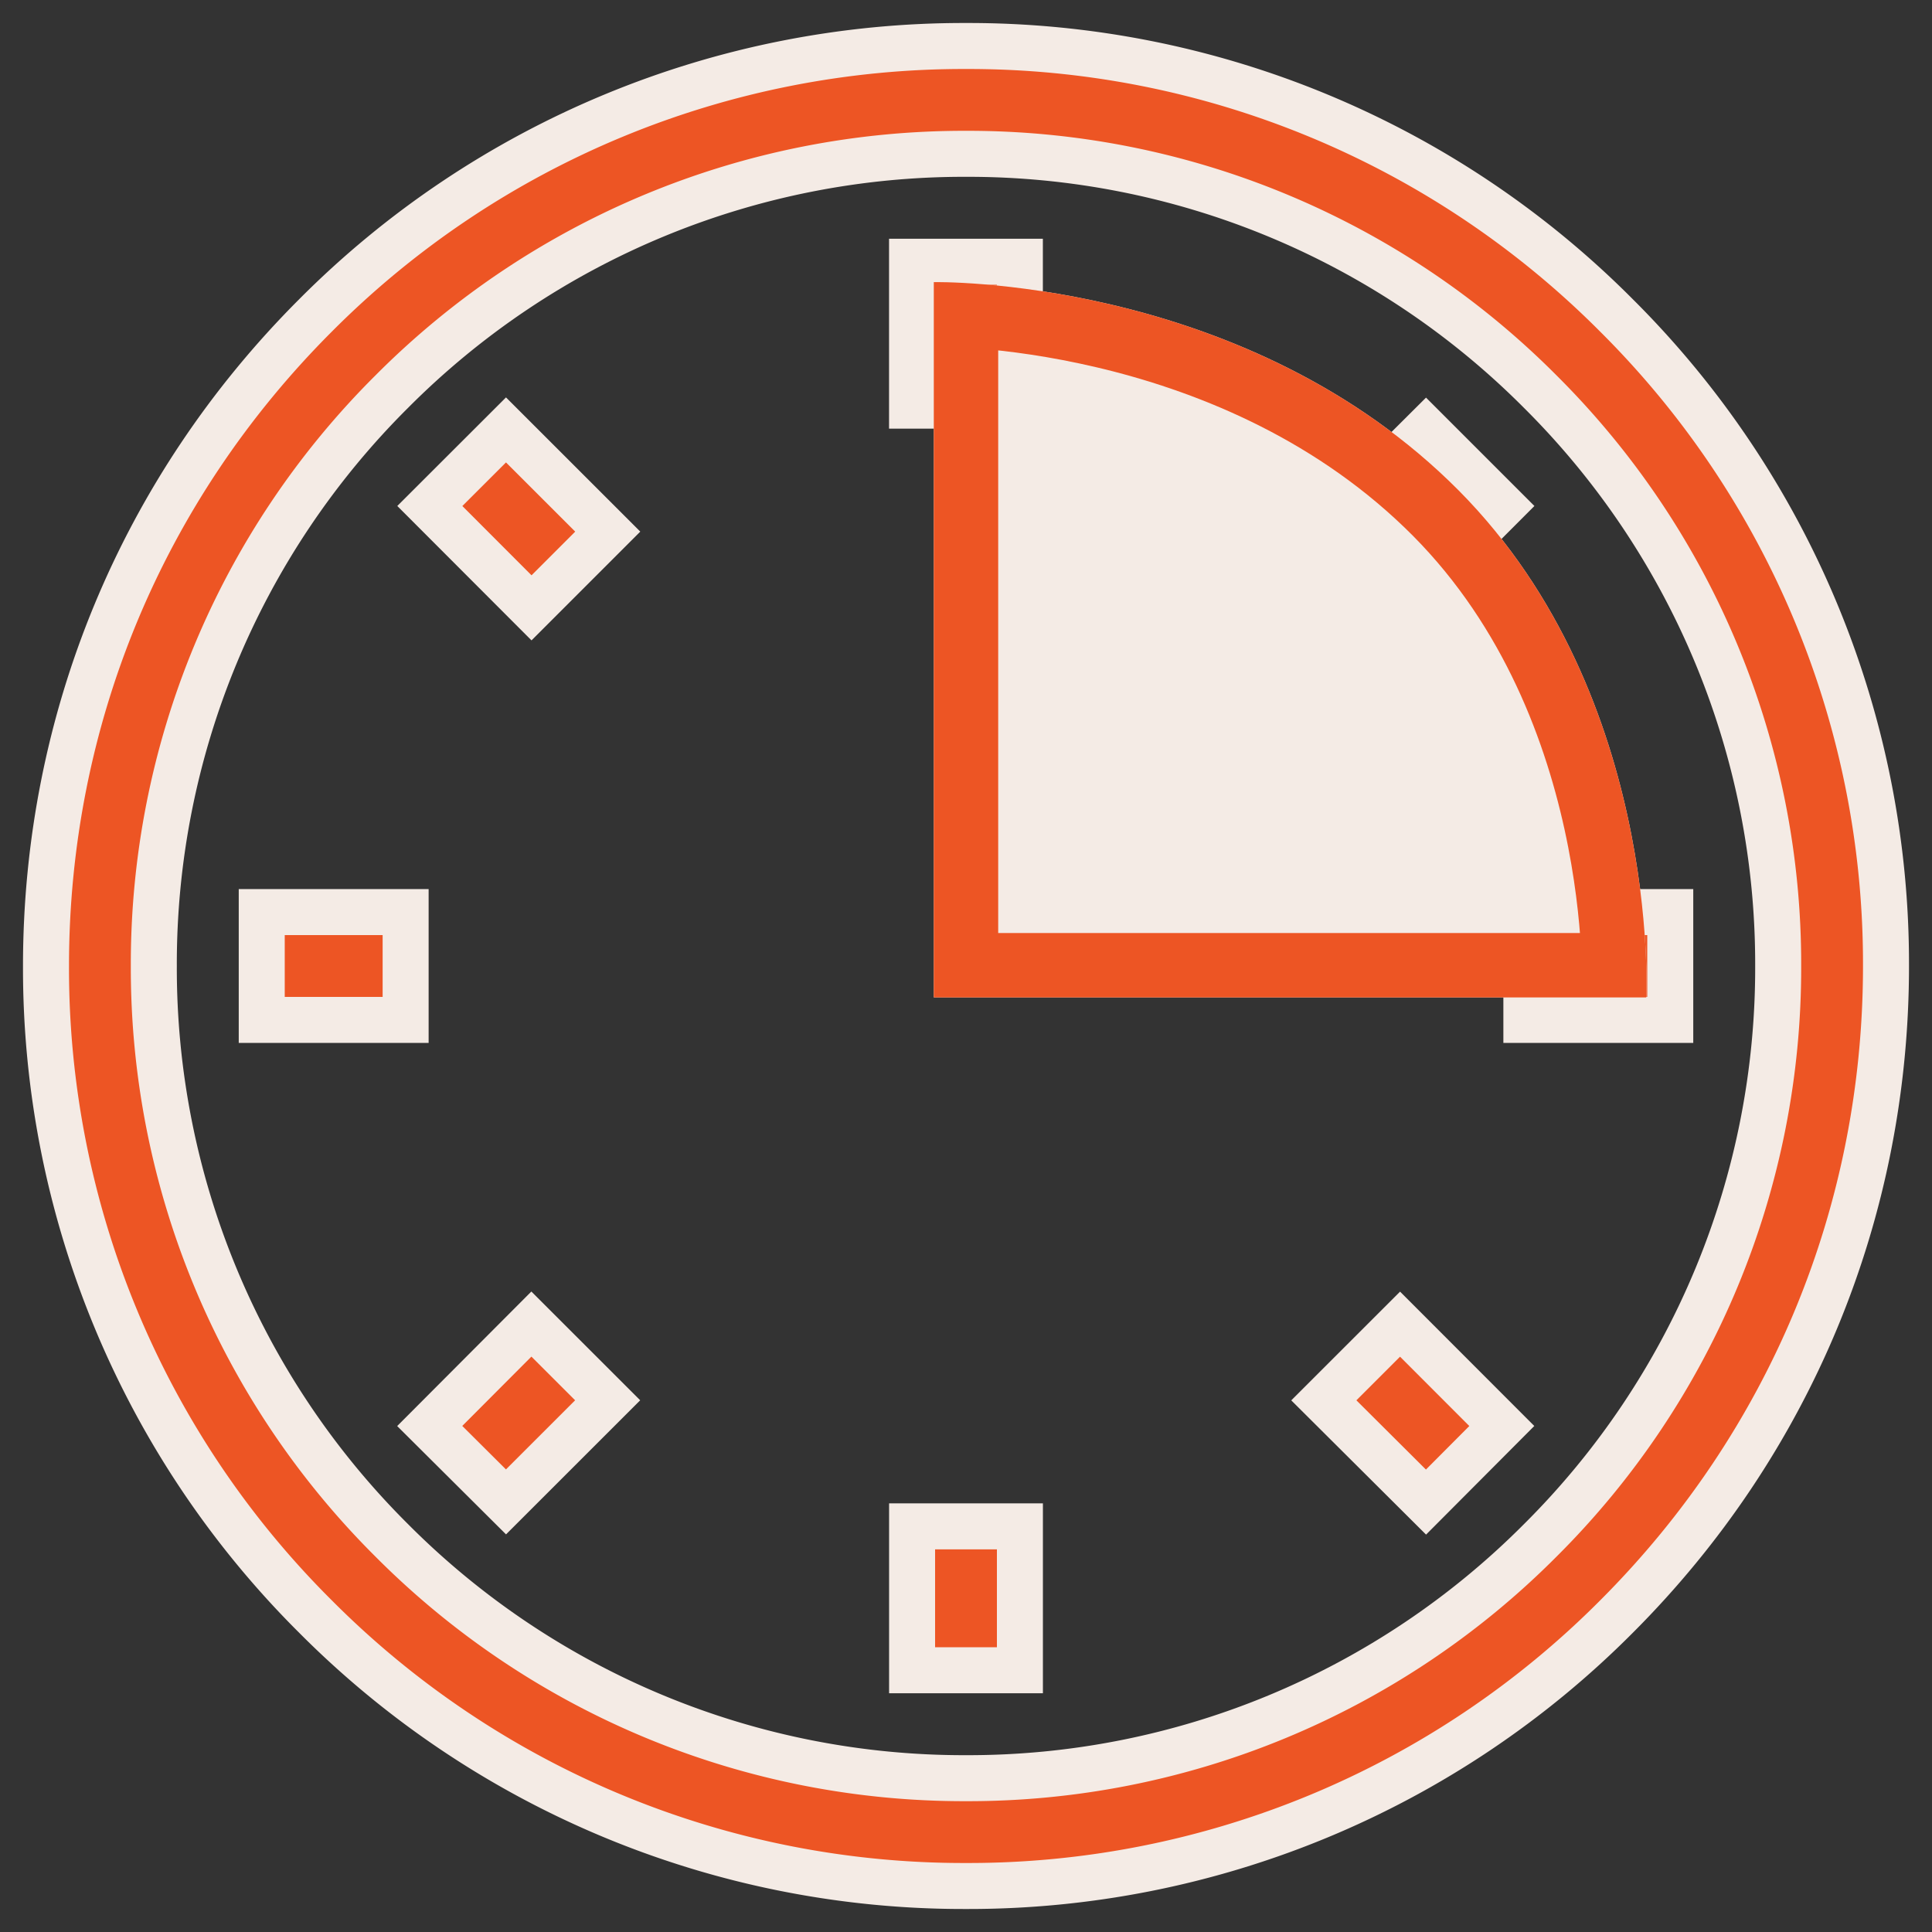
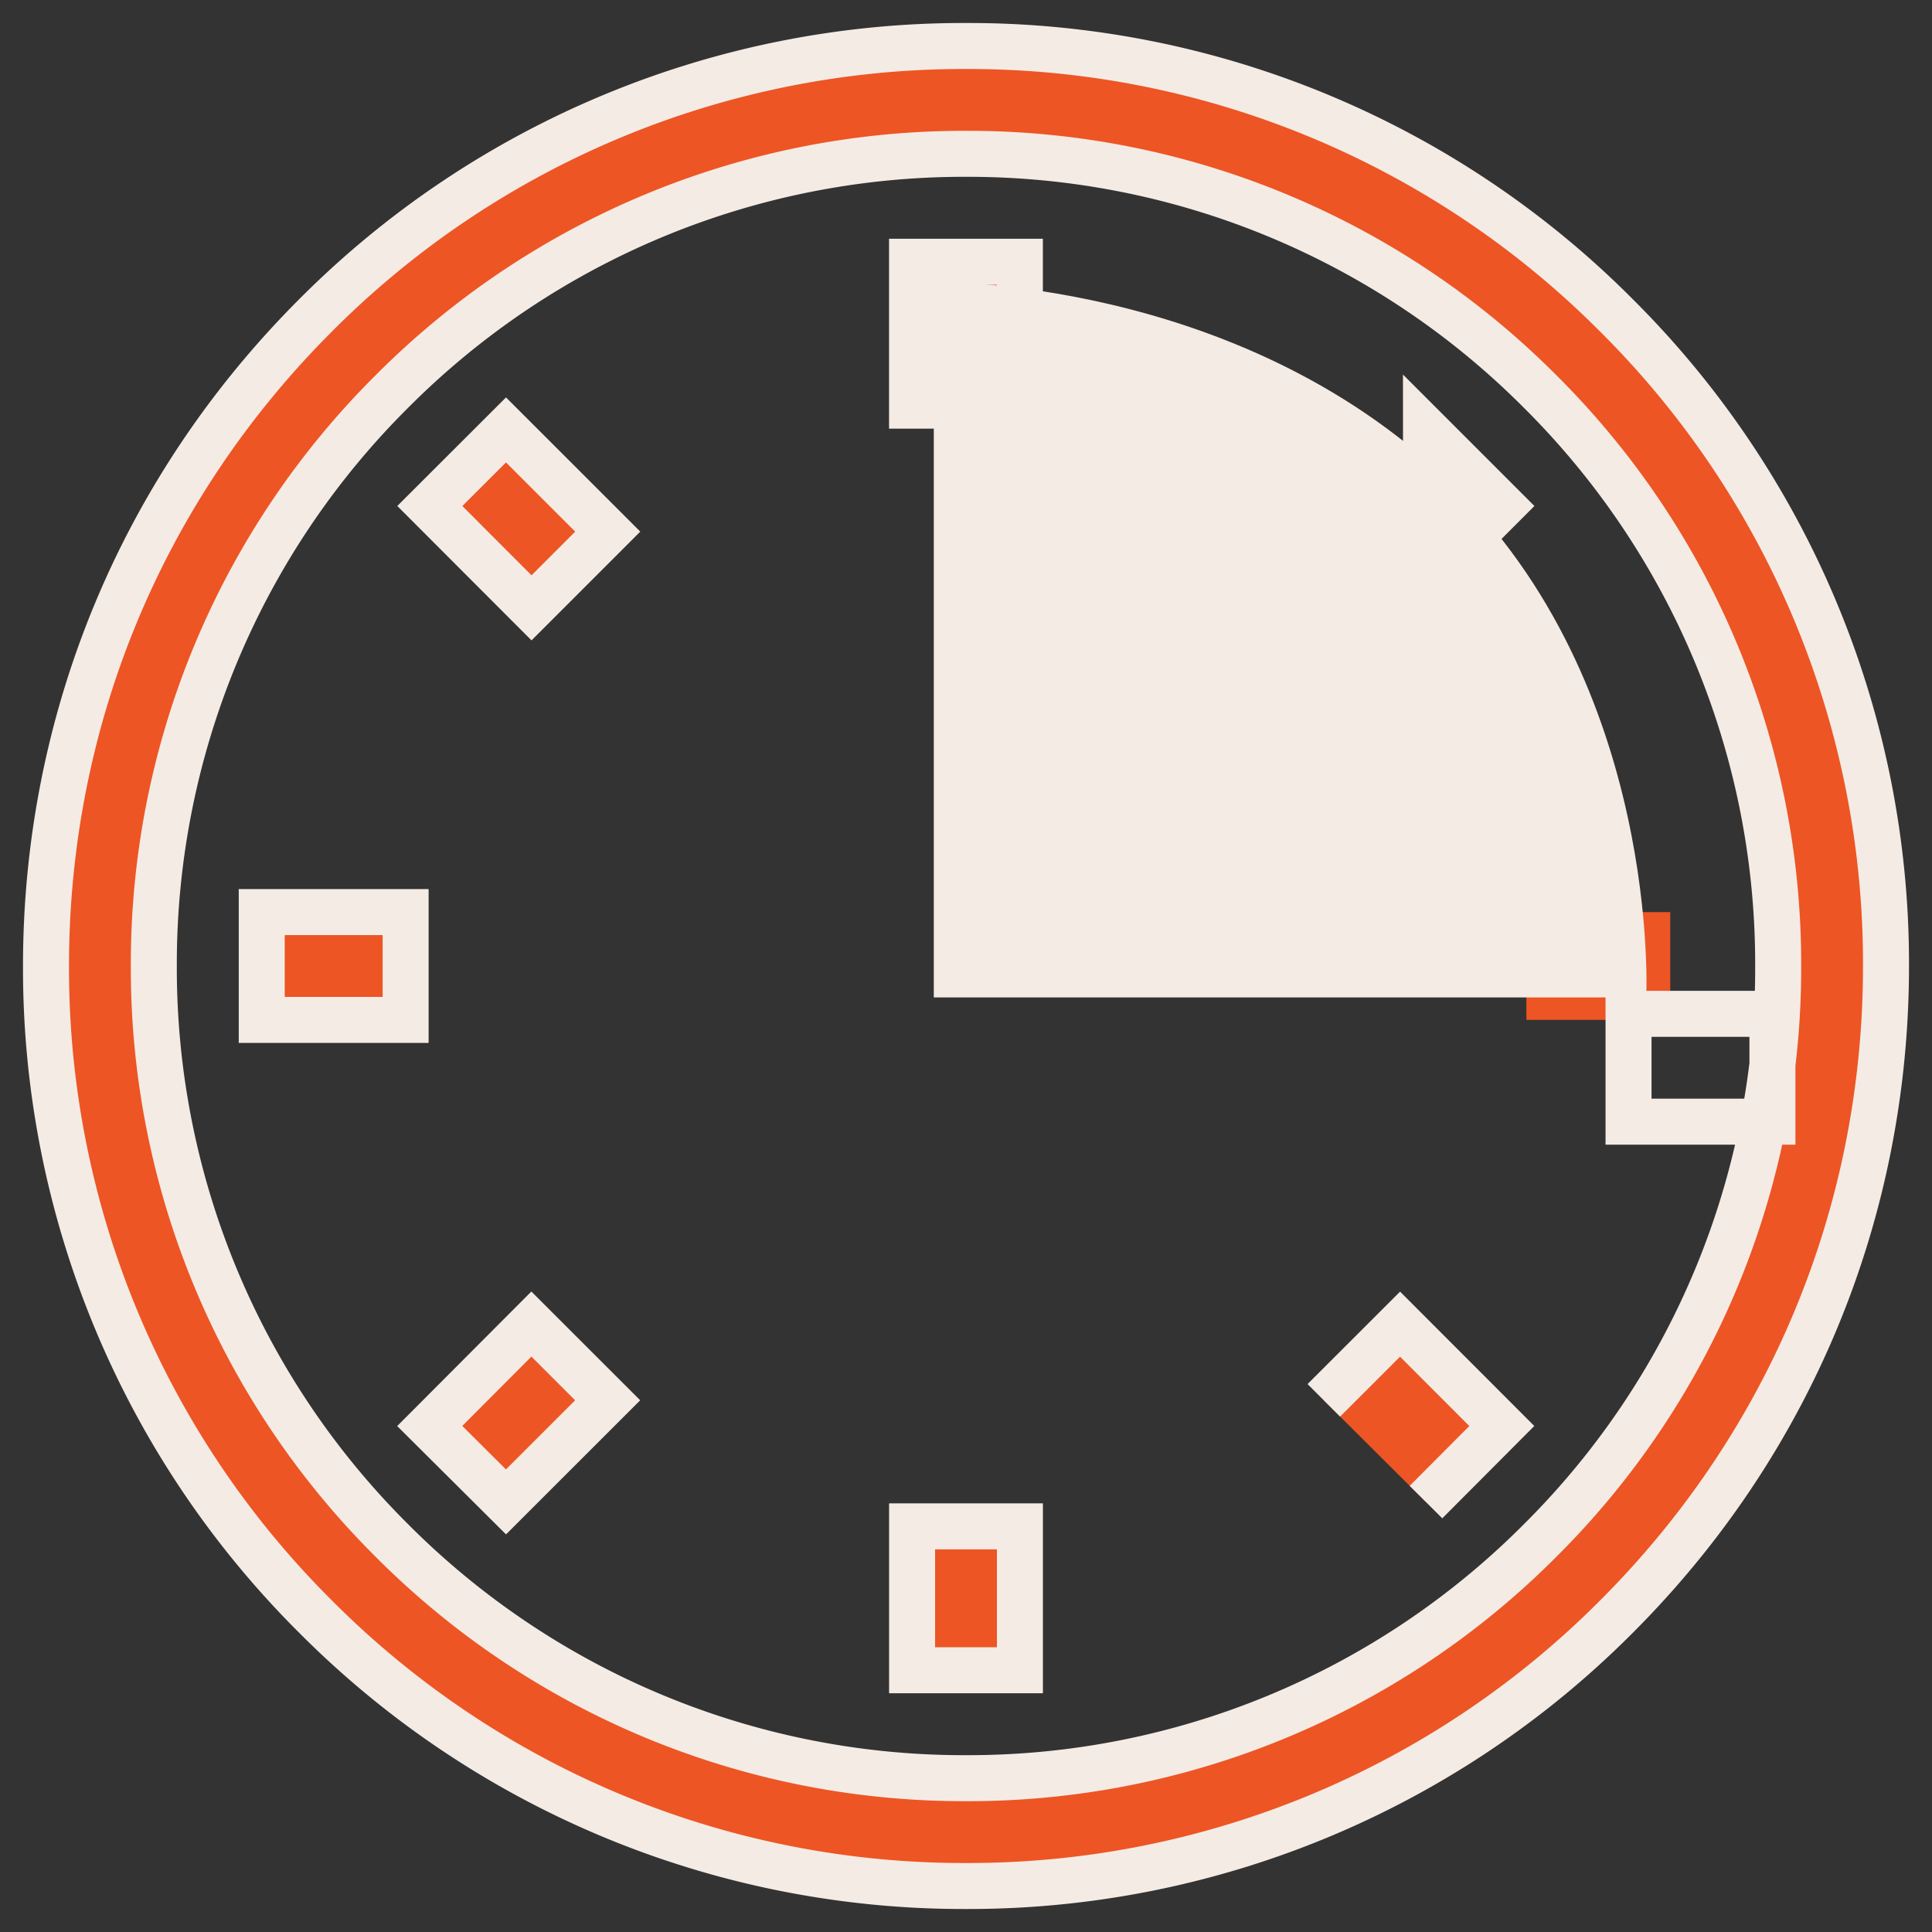
<svg xmlns="http://www.w3.org/2000/svg" width="42" height="42" viewBox="0 0 42 42">
  <rect x="0" y="0" width="42" height="42" fill="#333333" stroke="none" />
  <defs>
    <clipPath id="djzfa">
-       <path fill="#fff" d="M20.3 6.133v15.55h15.488s.34-6.788-4.288-11.228C26.872 6 20.3 6.133 20.3 6.133z" />
-     </clipPath>
+       </clipPath>
  </defs>
  <g>
    <g>
      <g>
        <path fill="#ed5524" d="M9.344 11L11 9.346l2.212 2.211-1.657 1.657zM5.69 19.828h3.128v2.344H5.69zM9.342 31l2.21-2.216 1.658 1.657L11 32.65zm10.486 2.182h2.344v3.128h-2.344zm8.951-2.74l1.657-1.656L32.648 31 31 32.654zm4.403-10.614h3.128v2.344h-3.128zm-4.4-8.269L31 9.35 32.65 11l-2.212 2.216zM19.827 5.69h2.344v3.128h-2.344zM21 41a19.87 19.87 0 0 1-14.142-5.858A19.869 19.869 0 0 1 1 21c0-5.342 2.08-10.365 5.858-14.142A19.87 19.87 0 0 1 21 1a19.87 19.87 0 0 1 14.142 5.858A19.869 19.869 0 0 1 41 21c0 5.342-2.08 10.365-5.858 14.142A19.87 19.87 0 0 1 21 41zm0-37.656A17.54 17.54 0 0 0 8.515 8.515 17.54 17.54 0 0 0 3.344 21a17.54 17.54 0 0 0 5.171 12.485A17.54 17.54 0 0 0 21 38.656a17.54 17.54 0 0 0 12.485-5.171A17.54 17.54 0 0 0 38.656 21a17.54 17.54 0 0 0-5.171-12.485A17.54 17.54 0 0 0 21 3.344z" />
-         <path fill="none" stroke="#f4ebe5" stroke-miterlimit="20" d="M9.344 11L11 9.346l2.212 2.211-1.657 1.657zM5.69 19.828h3.128v2.344H5.69zM9.342 31l2.21-2.216 1.658 1.657L11 32.65zm10.486 2.182h2.344v3.128h-2.344zm8.951-2.74l1.657-1.656L32.648 31 31 32.654zm4.403-10.614h3.128v2.344h-3.128zm-4.4-8.269L31 9.35 32.65 11l-2.212 2.216zM19.827 5.69h2.344v3.128h-2.344zM21 41a19.87 19.87 0 0 1-14.142-5.858A19.869 19.869 0 0 1 1 21c0-5.342 2.08-10.365 5.858-14.142A19.87 19.87 0 0 1 21 1a19.87 19.87 0 0 1 14.142 5.858A19.869 19.869 0 0 1 41 21c0 5.342-2.08 10.365-5.858 14.142A19.87 19.87 0 0 1 21 41zm0-37.656A17.54 17.54 0 0 0 8.515 8.515 17.54 17.54 0 0 0 3.344 21a17.54 17.54 0 0 0 5.171 12.485A17.54 17.54 0 0 0 21 38.656a17.54 17.54 0 0 0 12.485-5.171A17.54 17.54 0 0 0 38.656 21a17.54 17.54 0 0 0-5.171-12.485A17.54 17.54 0 0 0 21 3.344z" />
+         <path fill="none" stroke="#f4ebe5" stroke-miterlimit="20" d="M9.344 11L11 9.346l2.212 2.211-1.657 1.657zM5.69 19.828h3.128v2.344H5.69zM9.342 31l2.21-2.216 1.658 1.657L11 32.65zm10.486 2.182h2.344v3.128h-2.344zm8.951-2.74l1.657-1.656L32.648 31 31 32.654m4.403-10.614h3.128v2.344h-3.128zm-4.4-8.269L31 9.35 32.65 11l-2.212 2.216zM19.827 5.69h2.344v3.128h-2.344zM21 41a19.87 19.87 0 0 1-14.142-5.858A19.869 19.869 0 0 1 1 21c0-5.342 2.08-10.365 5.858-14.142A19.87 19.87 0 0 1 21 1a19.87 19.87 0 0 1 14.142 5.858A19.869 19.869 0 0 1 41 21c0 5.342-2.08 10.365-5.858 14.142A19.87 19.87 0 0 1 21 41zm0-37.656A17.54 17.54 0 0 0 8.515 8.515 17.54 17.54 0 0 0 3.344 21a17.54 17.54 0 0 0 5.171 12.485A17.54 17.54 0 0 0 21 38.656a17.54 17.54 0 0 0 12.485-5.171A17.54 17.54 0 0 0 38.656 21a17.54 17.54 0 0 0-5.171-12.485A17.54 17.54 0 0 0 21 3.344z" />
      </g>
    </g>
    <g>
      <path fill="#f4ebe5" d="M20.3 6.133v15.55h15.488s.34-6.788-4.288-11.228C26.872 6 20.3 6.133 20.3 6.133z" />
      <path fill="none" stroke="#ed5524" stroke-miterlimit="20" stroke-width="2.8" d="M20.3 6.133v15.55h15.488v0s.34-6.788-4.288-11.228C26.872 6 20.3 6.133 20.3 6.133z" clip-path="url(&quot;#djzfa&quot;)" />
    </g>
  </g>
</svg>